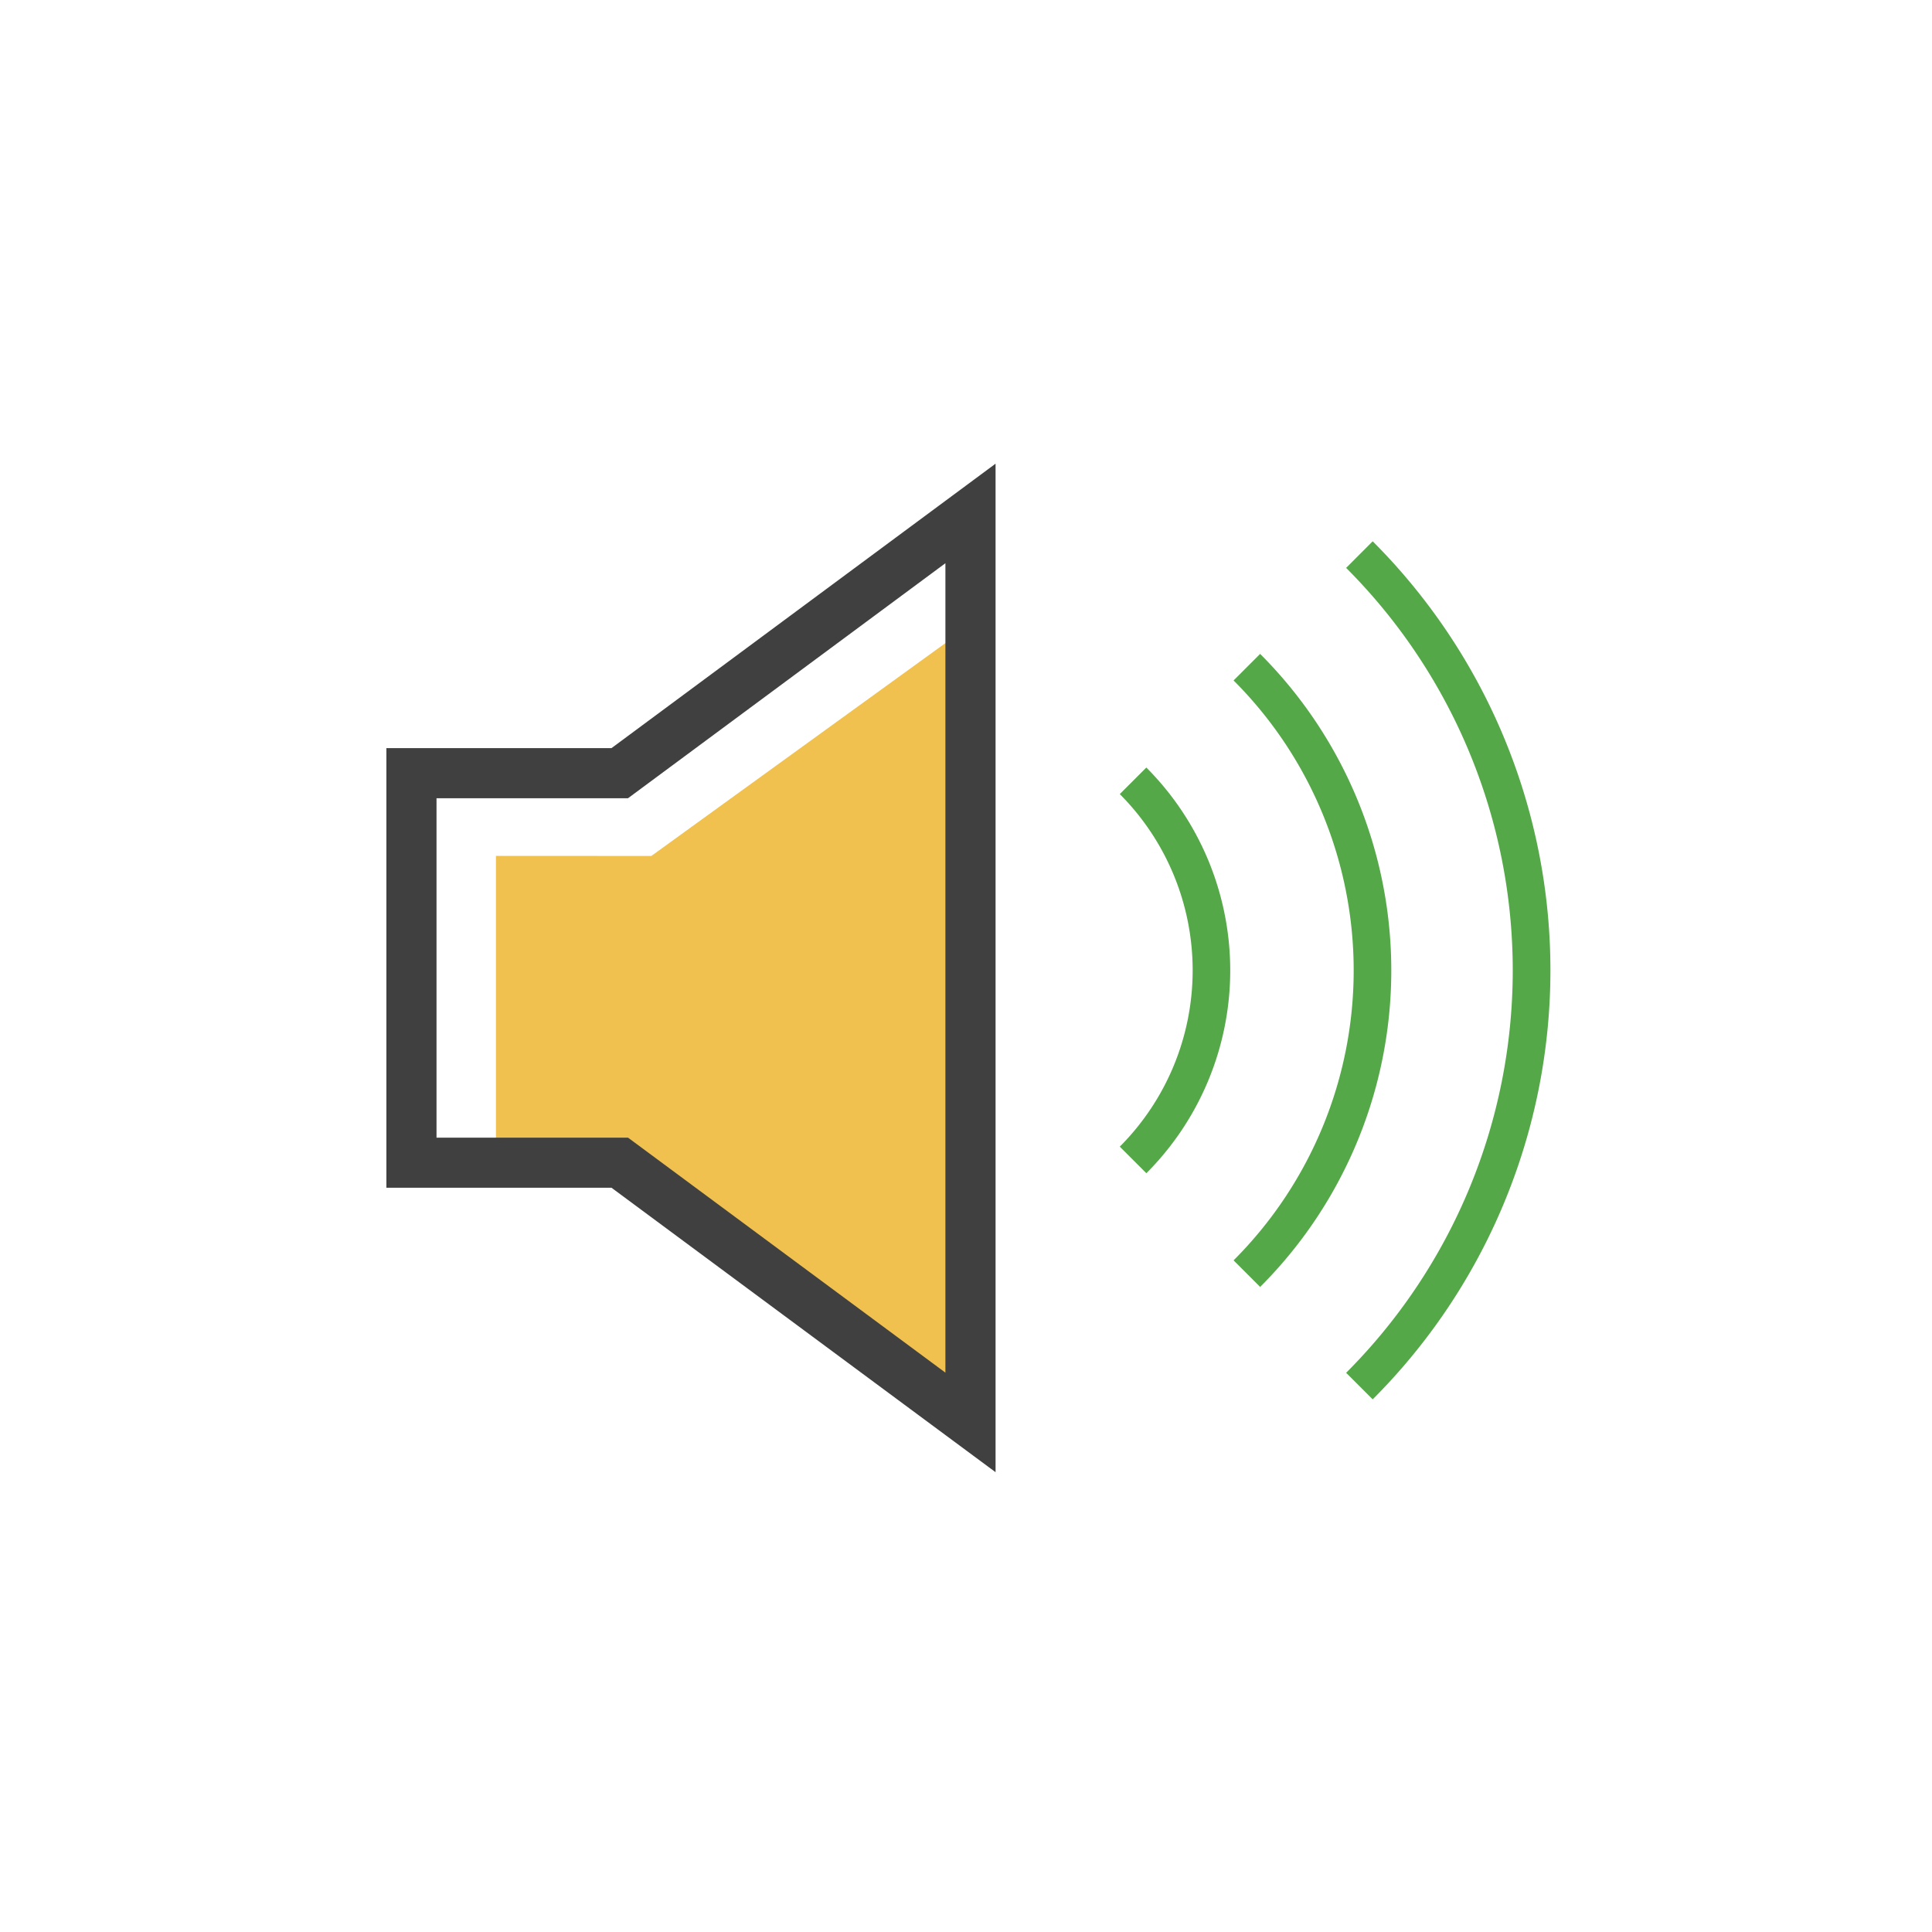
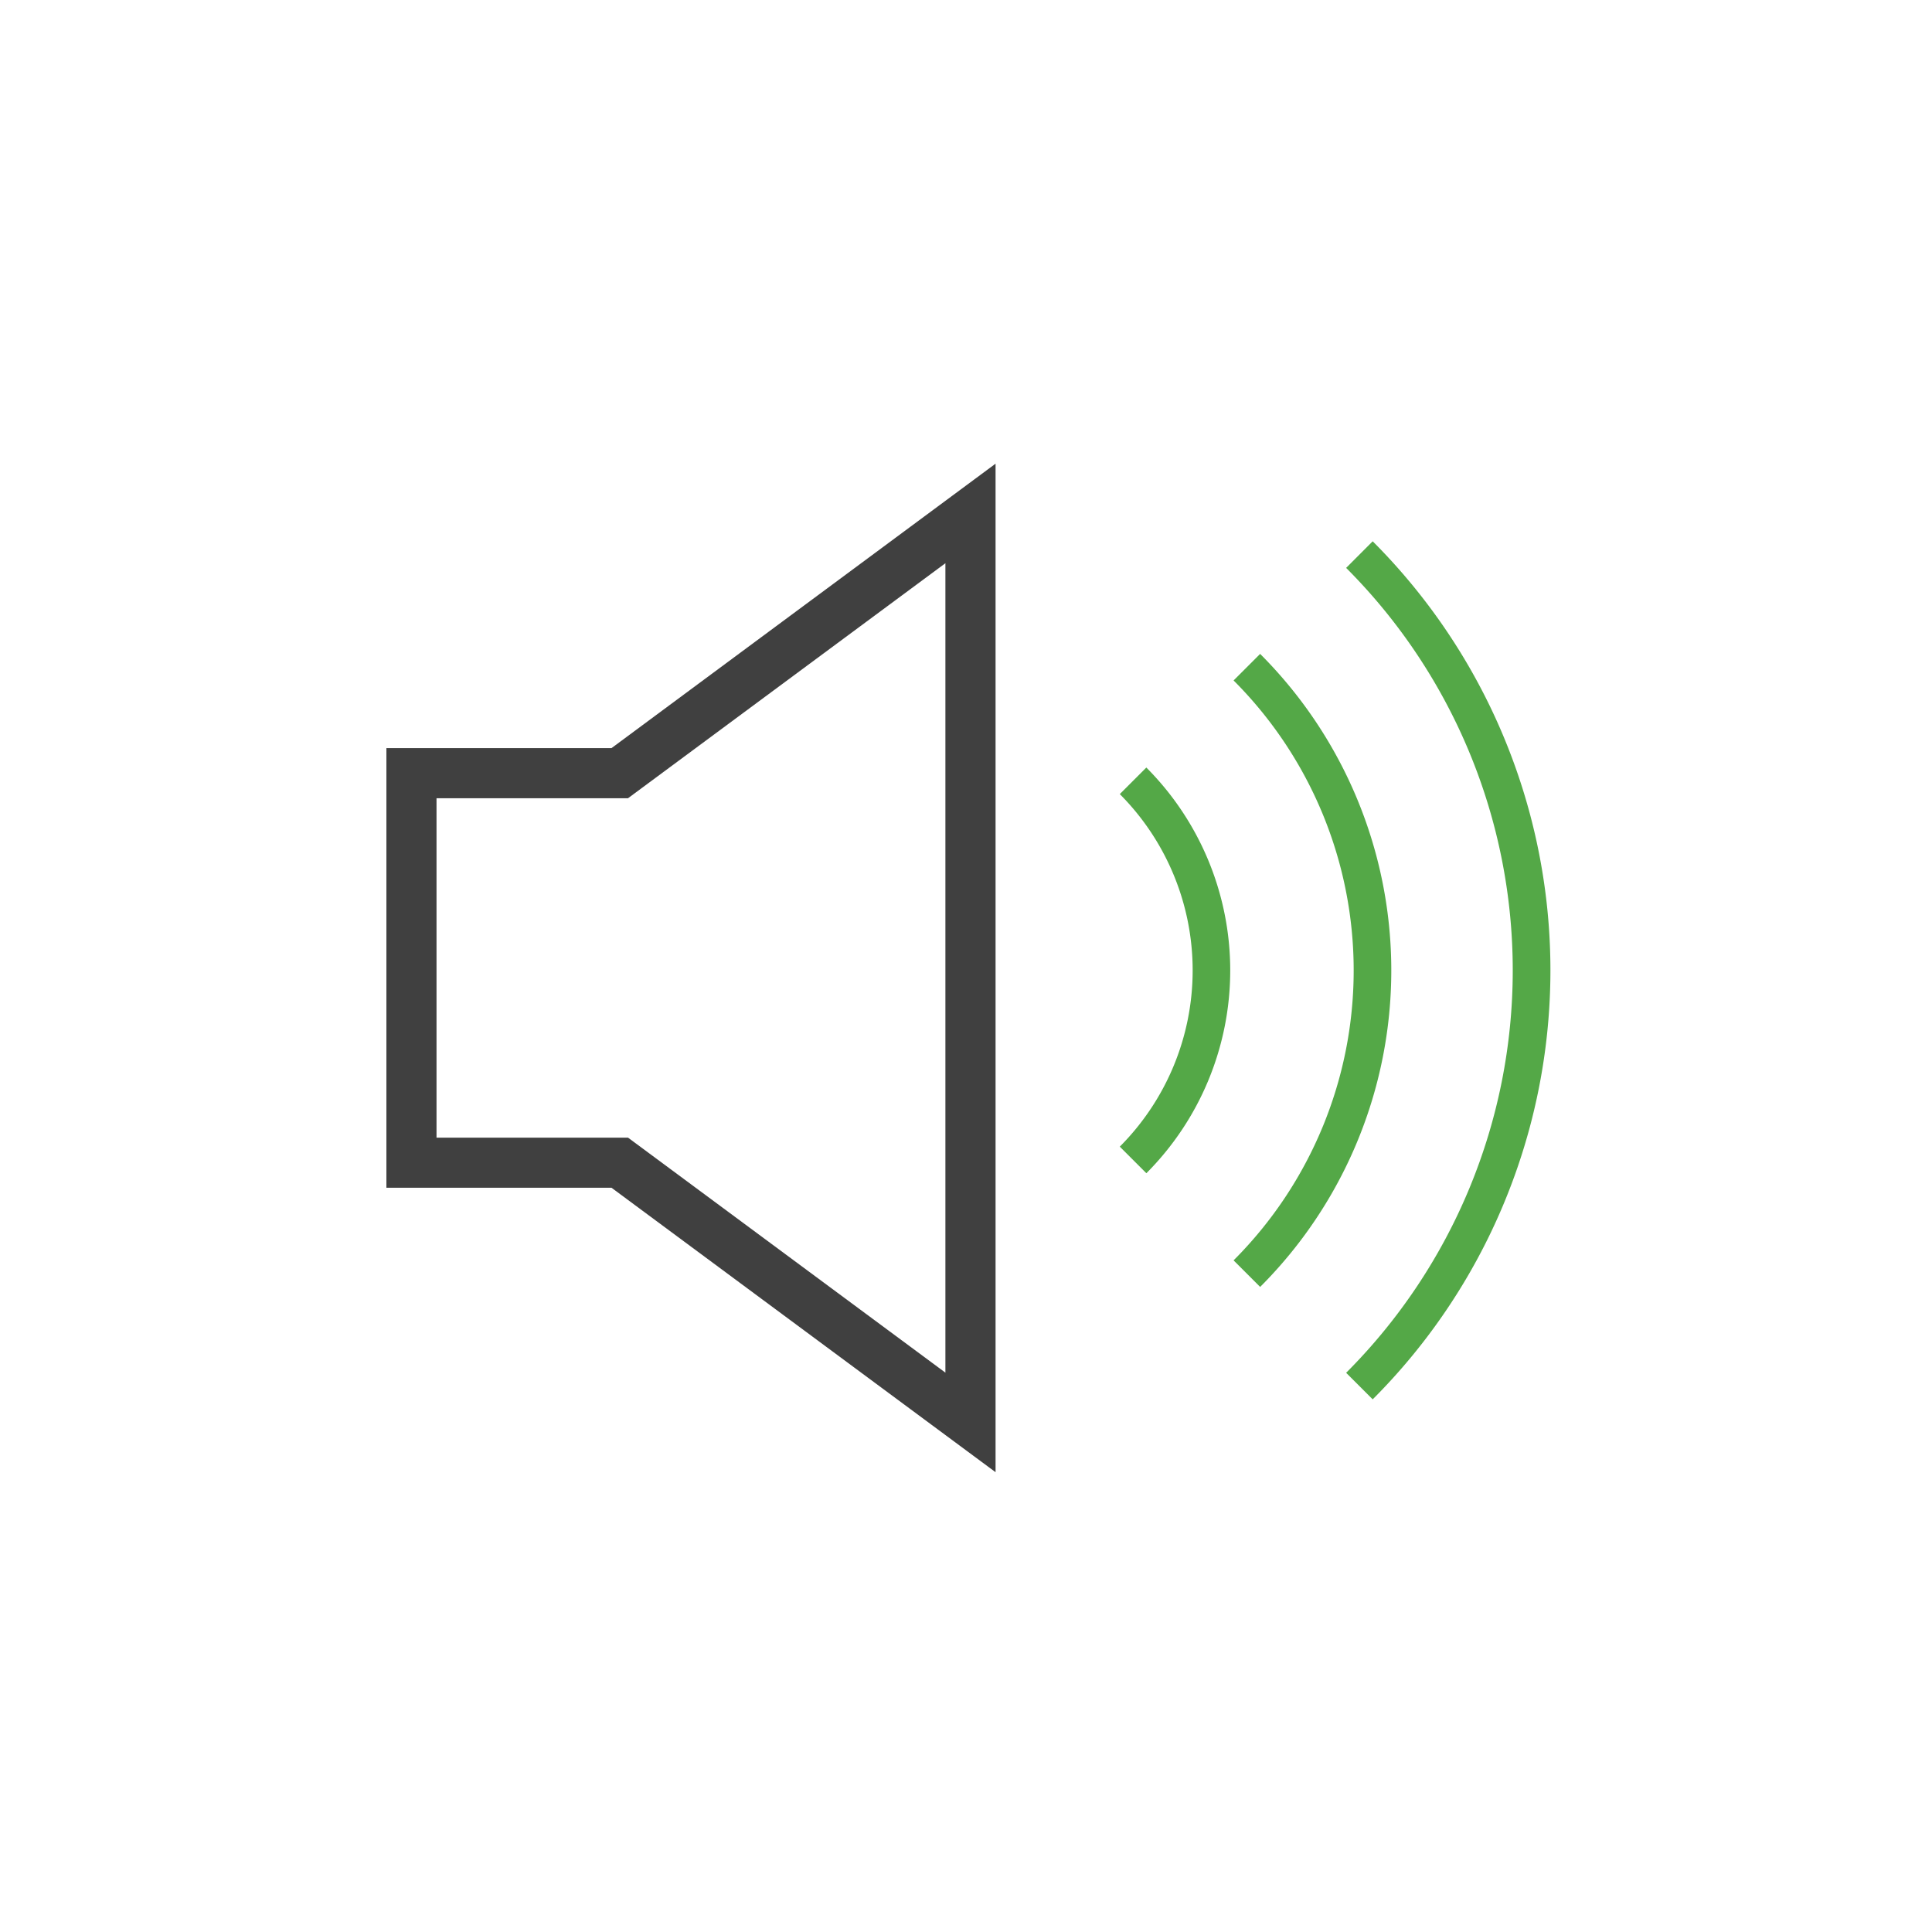
<svg xmlns="http://www.w3.org/2000/svg" width="50" height="50" viewBox="0 0 50 50">
  <g id="Group_2580" data-name="Group 2580" transform="translate(-935 -4443)">
    <rect id="Rectangle_1744" data-name="Rectangle 1744" width="50" height="50" transform="translate(935 4443)" fill="#fff" />
    <g id="Group_2576" data-name="Group 2576" transform="translate(945 4455)">
      <path id="Path_1053" data-name="Path 1053" d="M141.461,7.2h-5.392V17.287h5.392l9.075,6.722V.482Z" transform="translate(-135.422 0.807)" fill="#fff" />
-       <path id="Path_1054" data-name="Path 1054" d="M136.887,7.6V15.5l3.346.19,9.076,6.722V1.522l-8.4,6.08Z" transform="translate(-134.052 2.55)" fill="#f1c14f" />
      <path id="Path_1055" data-name="Path 1055" d="M151.592,26.1l-9.939-7.361h-5.826V7.361h5.826L151.592,0Zm-14.468-8.658h4.956l8.214,6.082V2.576l-8.214,6.082h-4.956Z" transform="translate(-135.827 0)" fill="#404040" />
      <path id="Path_1056" data-name="Path 1056" d="M144.711,18.223l-.687-.687a10.613,10.613,0,0,0,0-15.008l.687-.687a11.581,11.581,0,0,1,0,16.383" transform="translate(-122.099 3.082)" fill="#54a847" />
      <path id="Path_1057" data-name="Path 1057" d="M143.61,13.438l-.687-.687a6.461,6.461,0,0,0,0-9.124l.687-.687a7.433,7.433,0,0,1,0,10.5" transform="translate(-123.943 4.924)" fill="#54a847" />
      <path id="Path_1058" data-name="Path 1058" d="M145.8,22.957l-.687-.687a14.736,14.736,0,0,0,0-20.831L145.8.751a15.7,15.7,0,0,1,0,22.206" transform="translate(-120.275 1.258)" fill="#54a847" />
    </g>
  </g>
</svg>